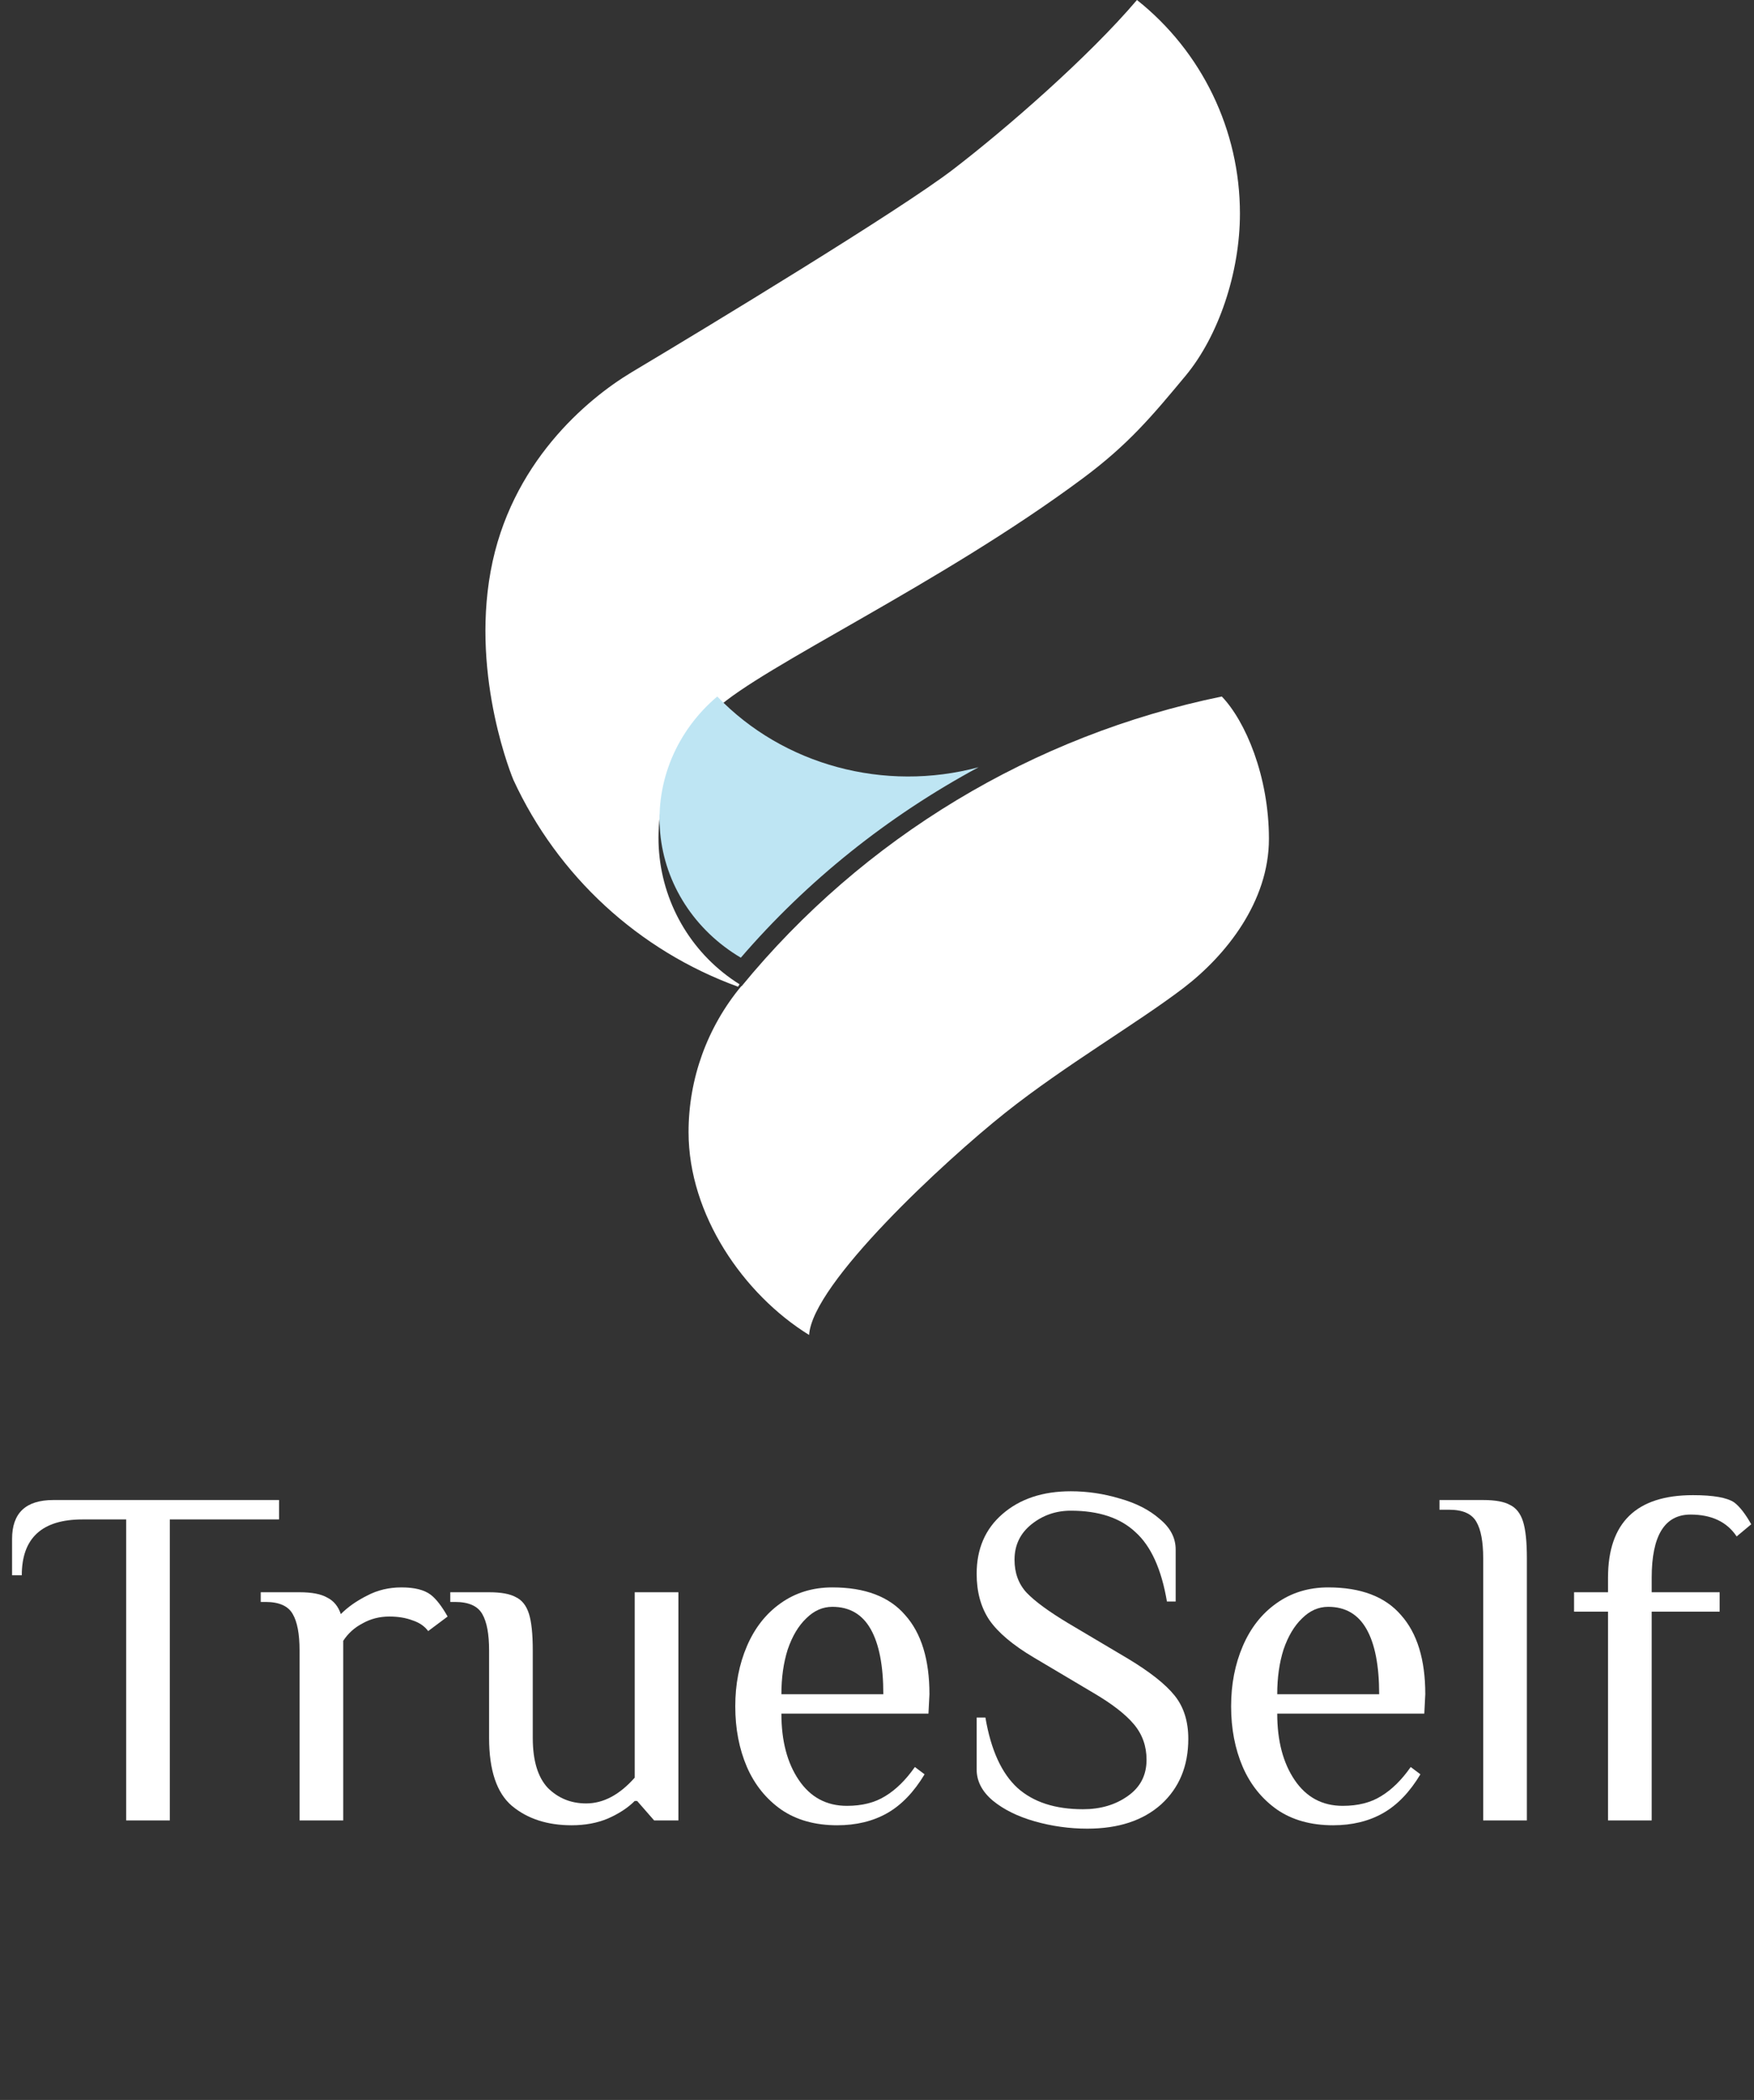
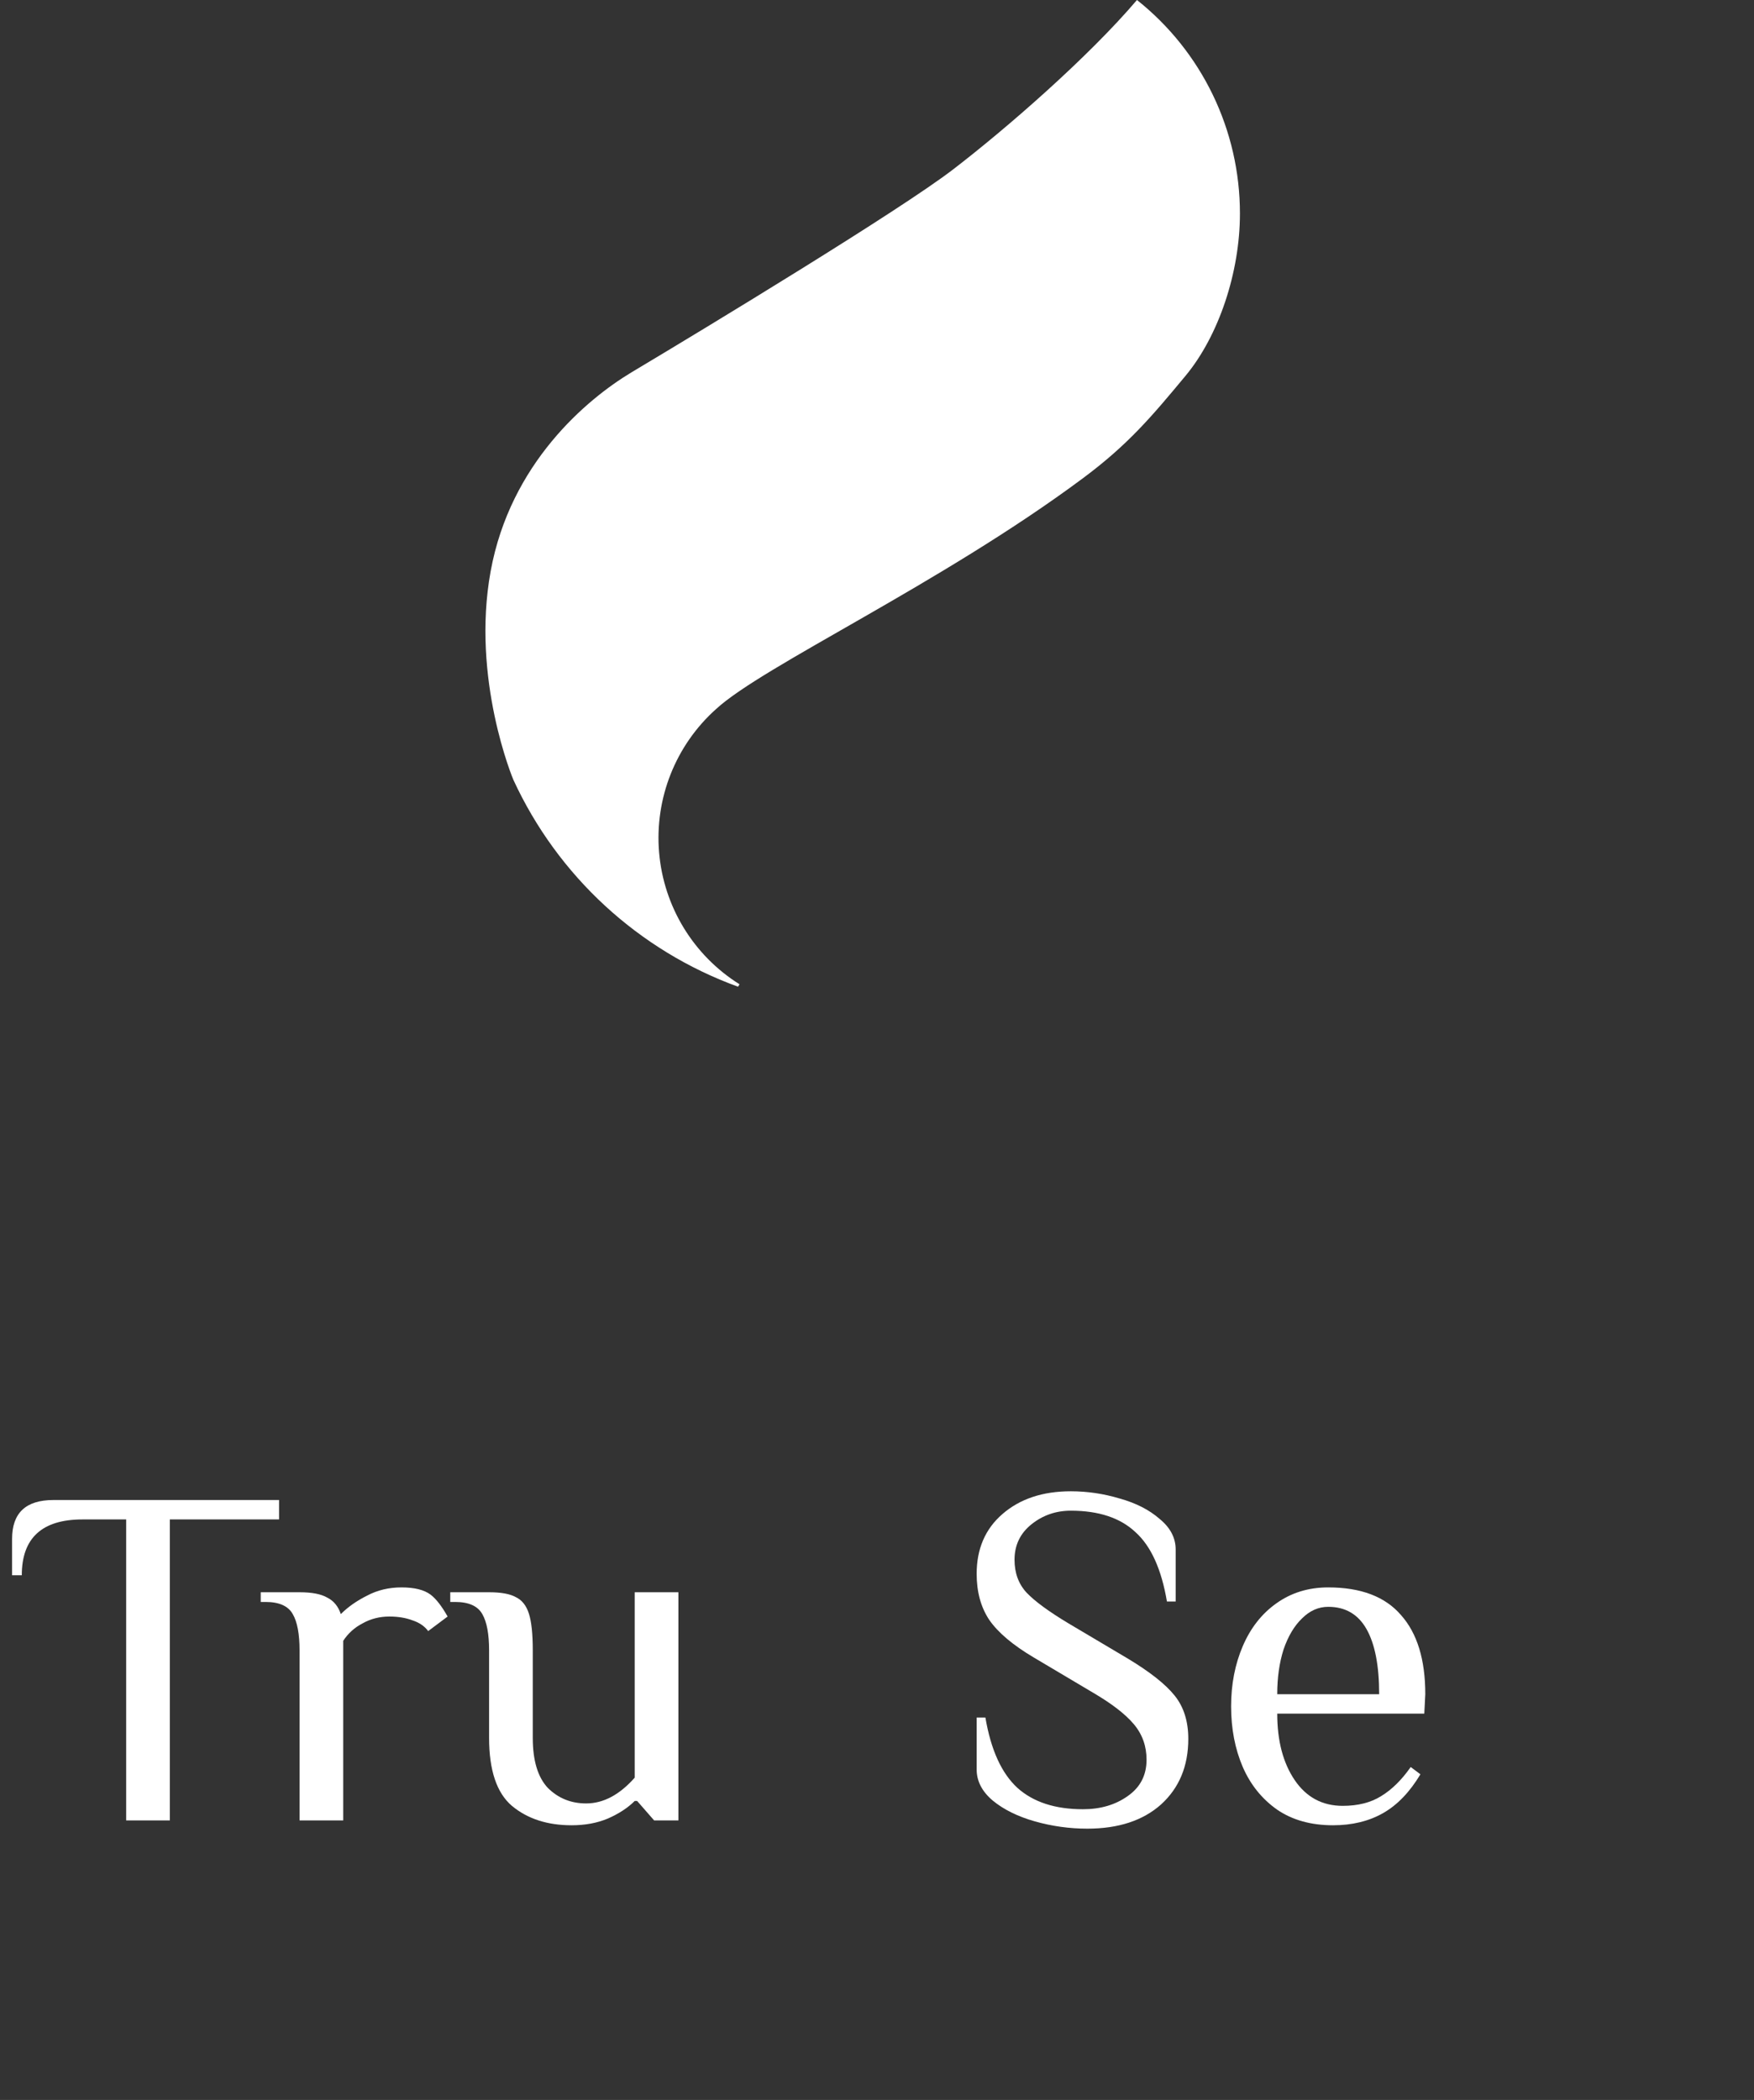
<svg xmlns="http://www.w3.org/2000/svg" width="71" height="85" viewBox="0 0 71 85" fill="none">
  <rect x="0" y="0" width="71" height="85" fill="#333333" stroke="none" />
  <path d="M29.875 39.939C25.849 38.475 22.575 35.459 20.779 31.56C20.779 31.56 19.064 27.496 19.86 23.127C20.655 18.759 23.748 16.163 25.551 15.078C28.701 13.198 36.411 8.521 38.575 6.862C40.738 5.202 44.054 2.316 46.023 0C48.658 2.091 50.194 5.278 50.191 8.649C50.191 11.018 49.335 13.592 47.988 15.213C46.642 16.833 45.673 17.993 43.831 19.361C38.083 23.638 30.879 26.953 28.984 28.702C27.347 30.166 26.493 32.318 26.68 34.51C26.867 36.701 28.073 38.676 29.935 39.84" fill="white" />
-   <path d="M30.017 39.922C34.946 33.907 41.812 29.764 49.457 28.192C50.413 29.187 51.365 31.416 51.365 33.955C51.365 36.493 49.632 38.667 47.917 39.982C46.037 41.418 43.121 43.111 40.688 45.045C38.255 46.979 32.881 51.948 32.752 54.035C30.095 52.394 27.872 49.166 27.872 45.828C27.87 43.67 28.625 41.58 30.007 39.916" fill="white" />
-   <path d="M39.615 31.053C35.932 33.038 32.669 35.653 29.988 38.764C28.12 37.66 26.91 35.785 26.723 33.705C26.535 31.625 27.391 29.582 29.034 28.192C31.706 30.972 35.804 32.08 39.618 31.053" fill="#BEE5F3" />
  <path d="M5.107 61.502H3.338C1.701 61.502 0.882 62.255 0.882 63.761H0.489V62.288C0.489 61.24 1.046 60.716 2.159 60.716H11.296V61.502H6.875V73.684H5.107V61.502Z" fill="white" />
  <path d="M12.126 66.807C12.126 66.139 12.034 65.648 11.85 65.333C11.667 65.006 11.3 64.842 10.75 64.842H10.554V64.449H12.126C12.623 64.449 12.997 64.521 13.245 64.665C13.508 64.796 13.691 65.019 13.796 65.333C14.084 65.045 14.438 64.796 14.857 64.587C15.276 64.364 15.741 64.253 16.252 64.253C16.776 64.253 17.169 64.351 17.431 64.547C17.654 64.718 17.883 65.013 18.119 65.432L17.332 66.021C17.189 65.825 16.979 65.68 16.704 65.589C16.429 65.484 16.114 65.432 15.761 65.432C15.368 65.432 15.007 65.523 14.68 65.707C14.352 65.877 14.09 66.113 13.894 66.414V73.684H12.126V66.807Z" fill="white" />
  <path d="M23.138 73.881C22.156 73.881 21.35 73.619 20.721 73.095C20.106 72.571 19.798 71.654 19.798 70.344V66.807C19.798 66.139 19.706 65.648 19.523 65.333C19.339 65.006 18.973 64.842 18.422 64.842H18.226V64.449H19.798C20.282 64.449 20.643 64.515 20.878 64.646C21.127 64.764 21.304 64.986 21.409 65.314C21.514 65.641 21.566 66.139 21.566 66.807V70.344C21.566 71.261 21.769 71.936 22.175 72.368C22.595 72.787 23.112 72.997 23.728 72.997C24.422 72.997 25.077 72.649 25.692 71.955V64.449H27.461V73.684H26.478L25.791 72.898H25.692C25.417 73.173 25.057 73.409 24.612 73.606C24.18 73.789 23.688 73.881 23.138 73.881Z" fill="white" />
-   <path d="M33.889 73.881C32.998 73.881 32.245 73.671 31.63 73.252C31.014 72.82 30.549 72.243 30.235 71.523C29.92 70.789 29.763 69.971 29.763 69.067C29.763 68.176 29.92 67.364 30.235 66.63C30.549 65.897 31.001 65.32 31.59 64.901C32.193 64.469 32.894 64.253 33.693 64.253C35.016 64.253 35.998 64.626 36.64 65.373C37.295 66.106 37.623 67.174 37.623 68.576L37.583 69.362H31.63C31.63 70.462 31.865 71.359 32.337 72.053C32.809 72.748 33.457 73.095 34.282 73.095C34.898 73.095 35.415 72.964 35.834 72.702C36.267 72.44 36.666 72.047 37.033 71.523L37.426 71.818C36.994 72.538 36.489 73.062 35.913 73.39C35.337 73.717 34.662 73.881 33.889 73.881ZM35.756 68.576C35.756 67.423 35.586 66.545 35.245 65.942C34.904 65.34 34.387 65.039 33.693 65.039C33.3 65.039 32.946 65.196 32.632 65.51C32.317 65.811 32.068 66.231 31.885 66.768C31.715 67.305 31.63 67.907 31.63 68.576H35.756Z" fill="white" />
  <path d="M44.014 74.018C43.294 74.018 42.586 73.92 41.892 73.724C41.198 73.527 40.628 73.246 40.182 72.879C39.75 72.512 39.534 72.093 39.534 71.621V69.519H39.888C40.11 70.829 40.543 71.778 41.185 72.368C41.827 72.944 42.711 73.232 43.837 73.232C44.545 73.232 45.147 73.055 45.645 72.702C46.156 72.348 46.411 71.857 46.411 71.228C46.411 70.678 46.241 70.2 45.9 69.794C45.56 69.388 45.01 68.962 44.25 68.517L41.833 67.082C40.995 66.584 40.399 66.08 40.045 65.569C39.704 65.058 39.534 64.436 39.534 63.703C39.534 62.694 39.881 61.888 40.575 61.286C41.283 60.67 42.206 60.362 43.346 60.362C44.014 60.362 44.676 60.46 45.331 60.657C45.986 60.84 46.523 61.115 46.942 61.482C47.374 61.836 47.59 62.248 47.59 62.72V64.823H47.236C47.014 63.513 46.588 62.576 45.959 62.013C45.344 61.436 44.472 61.148 43.346 61.148C42.743 61.148 42.213 61.331 41.754 61.698C41.296 62.065 41.067 62.543 41.067 63.133C41.067 63.67 41.23 64.115 41.558 64.469C41.898 64.823 42.462 65.235 43.248 65.707L45.665 67.141C46.555 67.678 47.184 68.176 47.551 68.635C47.918 69.093 48.101 69.676 48.101 70.383C48.101 71.484 47.734 72.368 47.001 73.036C46.267 73.691 45.272 74.018 44.014 74.018Z" fill="white" />
  <path d="M53.961 73.881C53.07 73.881 52.316 73.671 51.701 73.252C51.085 72.82 50.62 72.243 50.306 71.523C49.991 70.789 49.834 69.971 49.834 69.067C49.834 68.176 49.991 67.364 50.306 66.63C50.62 65.897 51.072 65.32 51.662 64.901C52.264 64.469 52.965 64.253 53.764 64.253C55.087 64.253 56.069 64.626 56.711 65.373C57.366 66.106 57.694 67.174 57.694 68.576L57.654 69.362H51.701C51.701 70.462 51.937 71.359 52.408 72.053C52.88 72.748 53.528 73.095 54.353 73.095C54.969 73.095 55.487 72.964 55.906 72.702C56.338 72.44 56.738 72.047 57.104 71.523L57.497 71.818C57.065 72.538 56.561 73.062 55.984 73.39C55.408 73.717 54.733 73.881 53.961 73.881ZM55.827 68.576C55.827 67.423 55.657 66.545 55.316 65.942C54.976 65.34 54.458 65.039 53.764 65.039C53.371 65.039 53.017 65.196 52.703 65.51C52.389 65.811 52.14 66.231 51.956 66.768C51.786 67.305 51.701 67.907 51.701 68.576H55.827Z" fill="white" />
-   <path d="M60.038 63.074C60.038 62.406 59.946 61.914 59.763 61.6C59.579 61.273 59.212 61.109 58.662 61.109H58.269V60.716H60.038C60.522 60.716 60.883 60.781 61.118 60.912C61.367 61.03 61.544 61.253 61.649 61.58C61.754 61.908 61.806 62.406 61.806 63.074V73.684H60.038V63.074Z" fill="white" />
-   <path d="M65.091 65.235H63.716V64.449H65.091V63.86C65.091 61.633 66.237 60.519 68.53 60.519C69.355 60.519 69.912 60.618 70.2 60.814C70.423 60.984 70.652 61.279 70.888 61.698L70.298 62.19C69.905 61.6 69.283 61.305 68.431 61.305C67.383 61.305 66.859 62.157 66.859 63.86V64.449H69.61V65.235H66.859V73.684H65.091V65.235Z" fill="white" />
</svg>